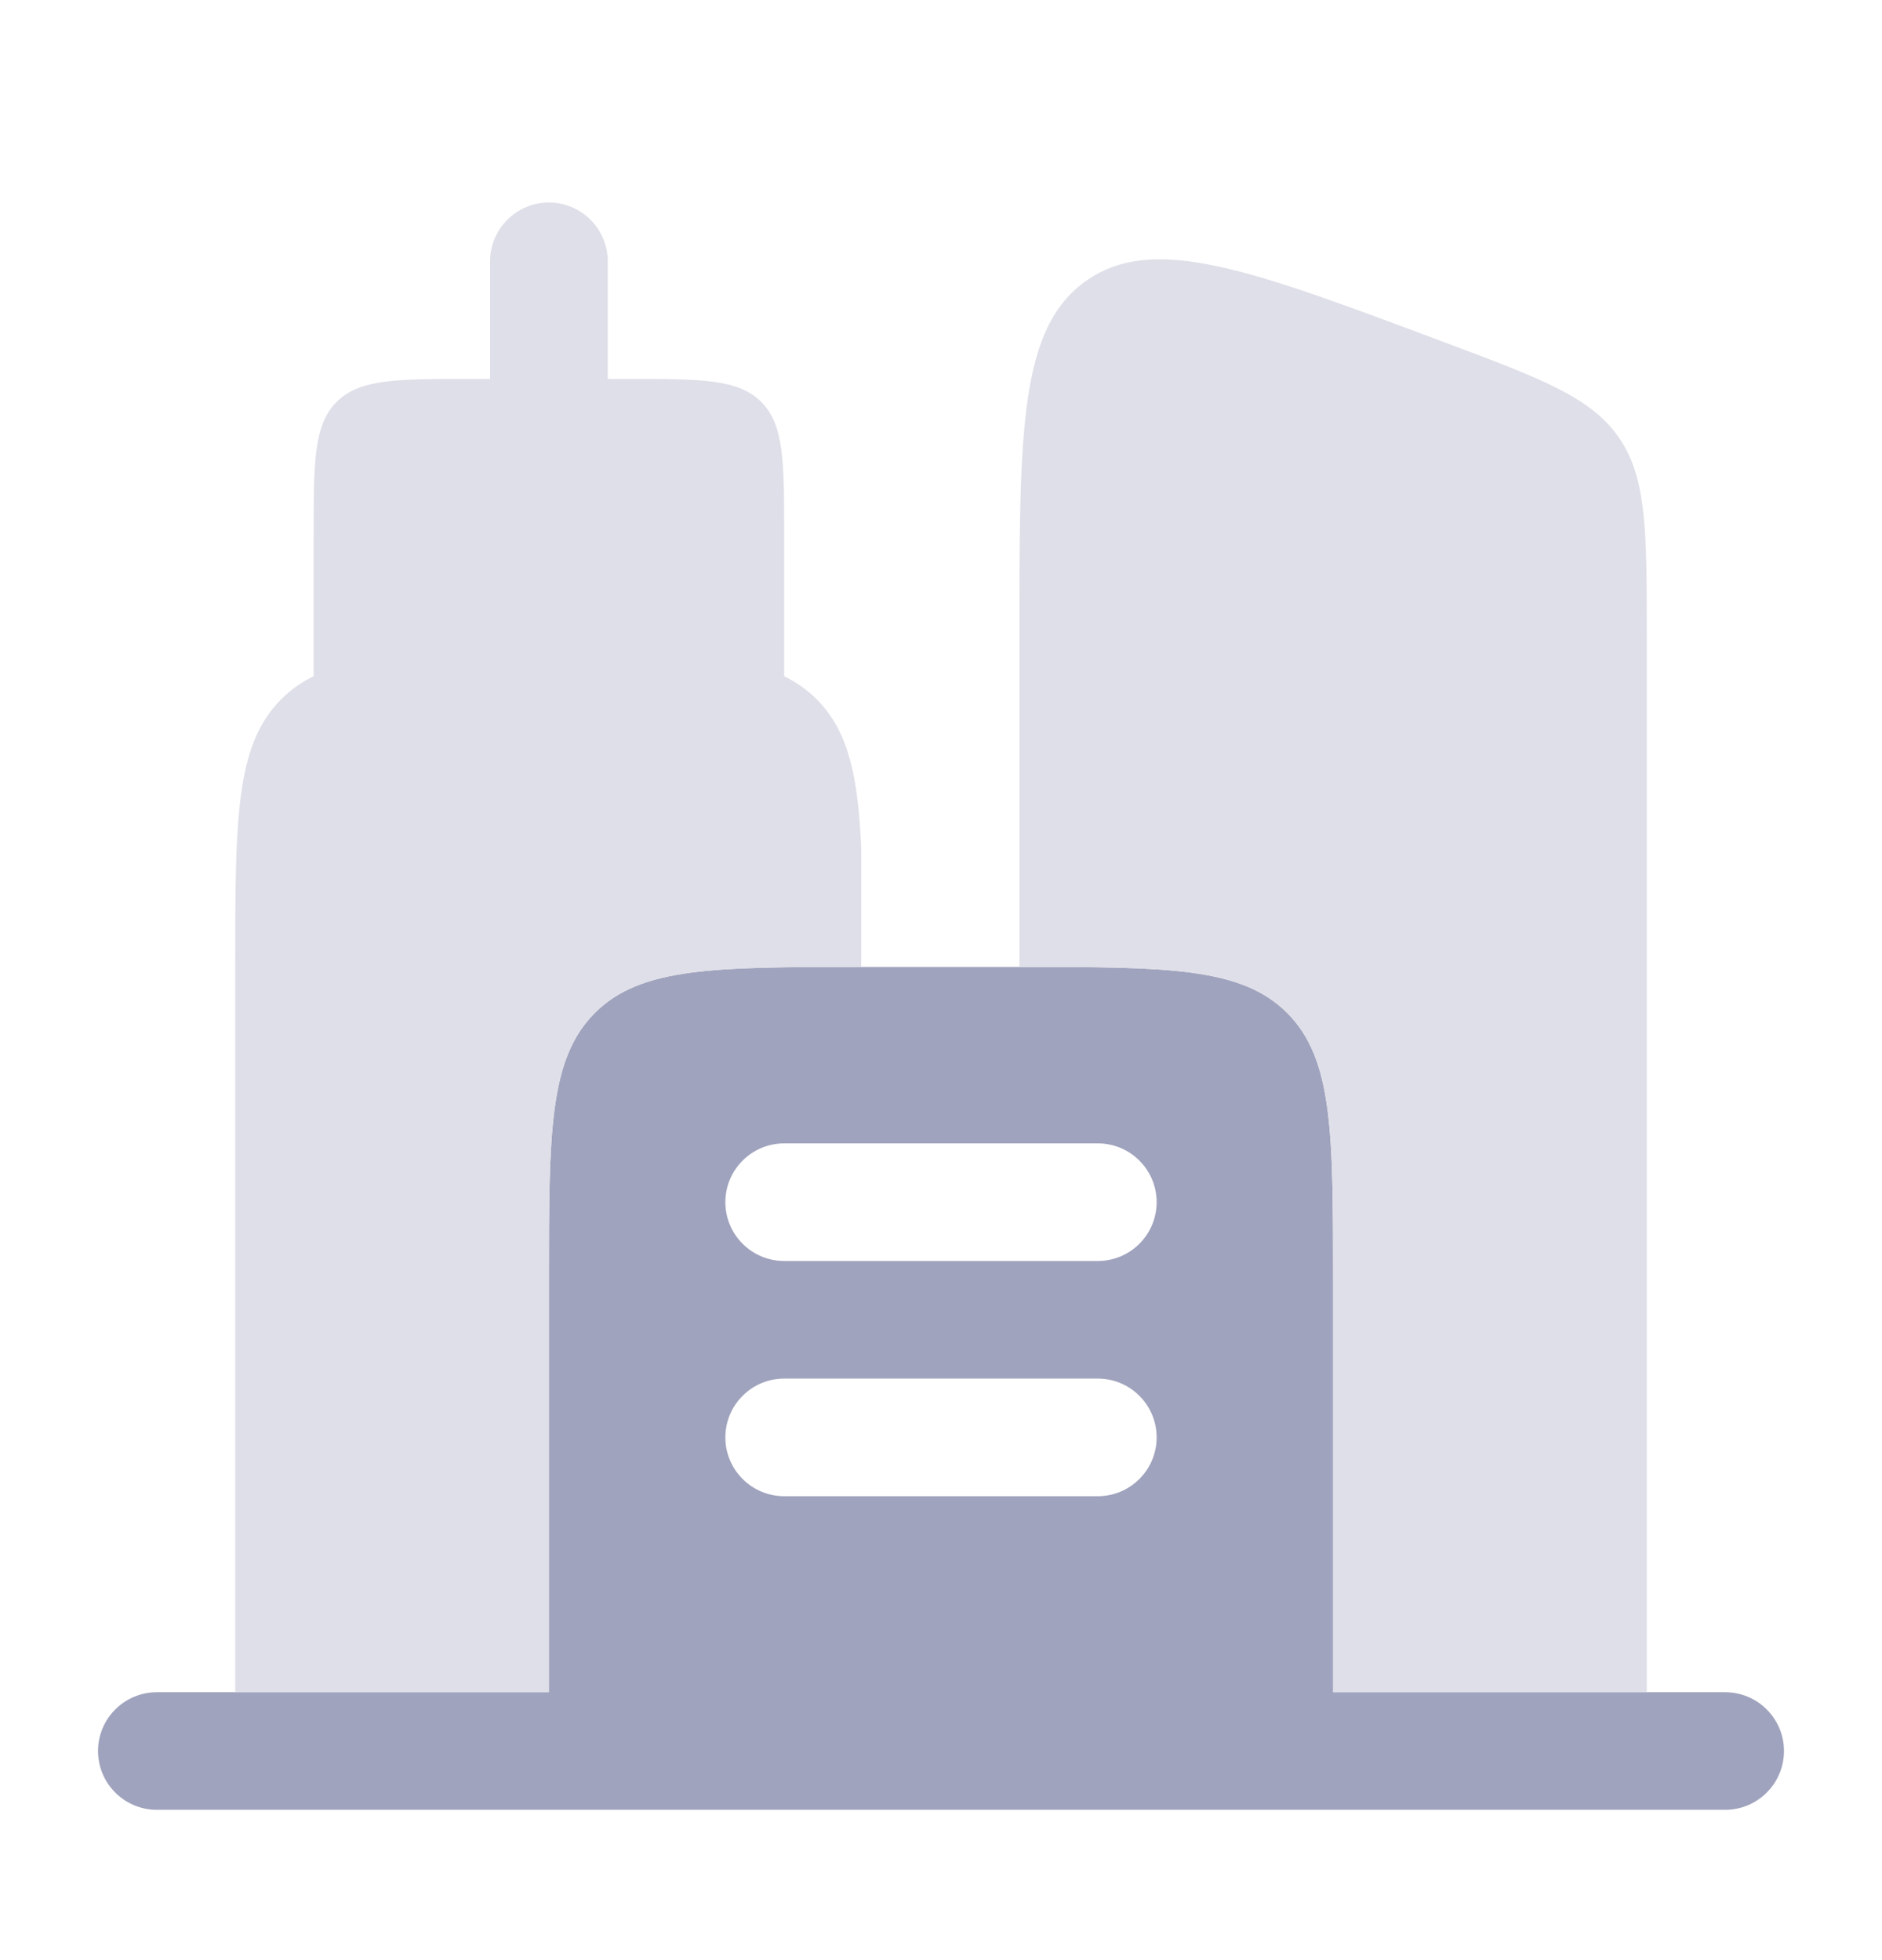
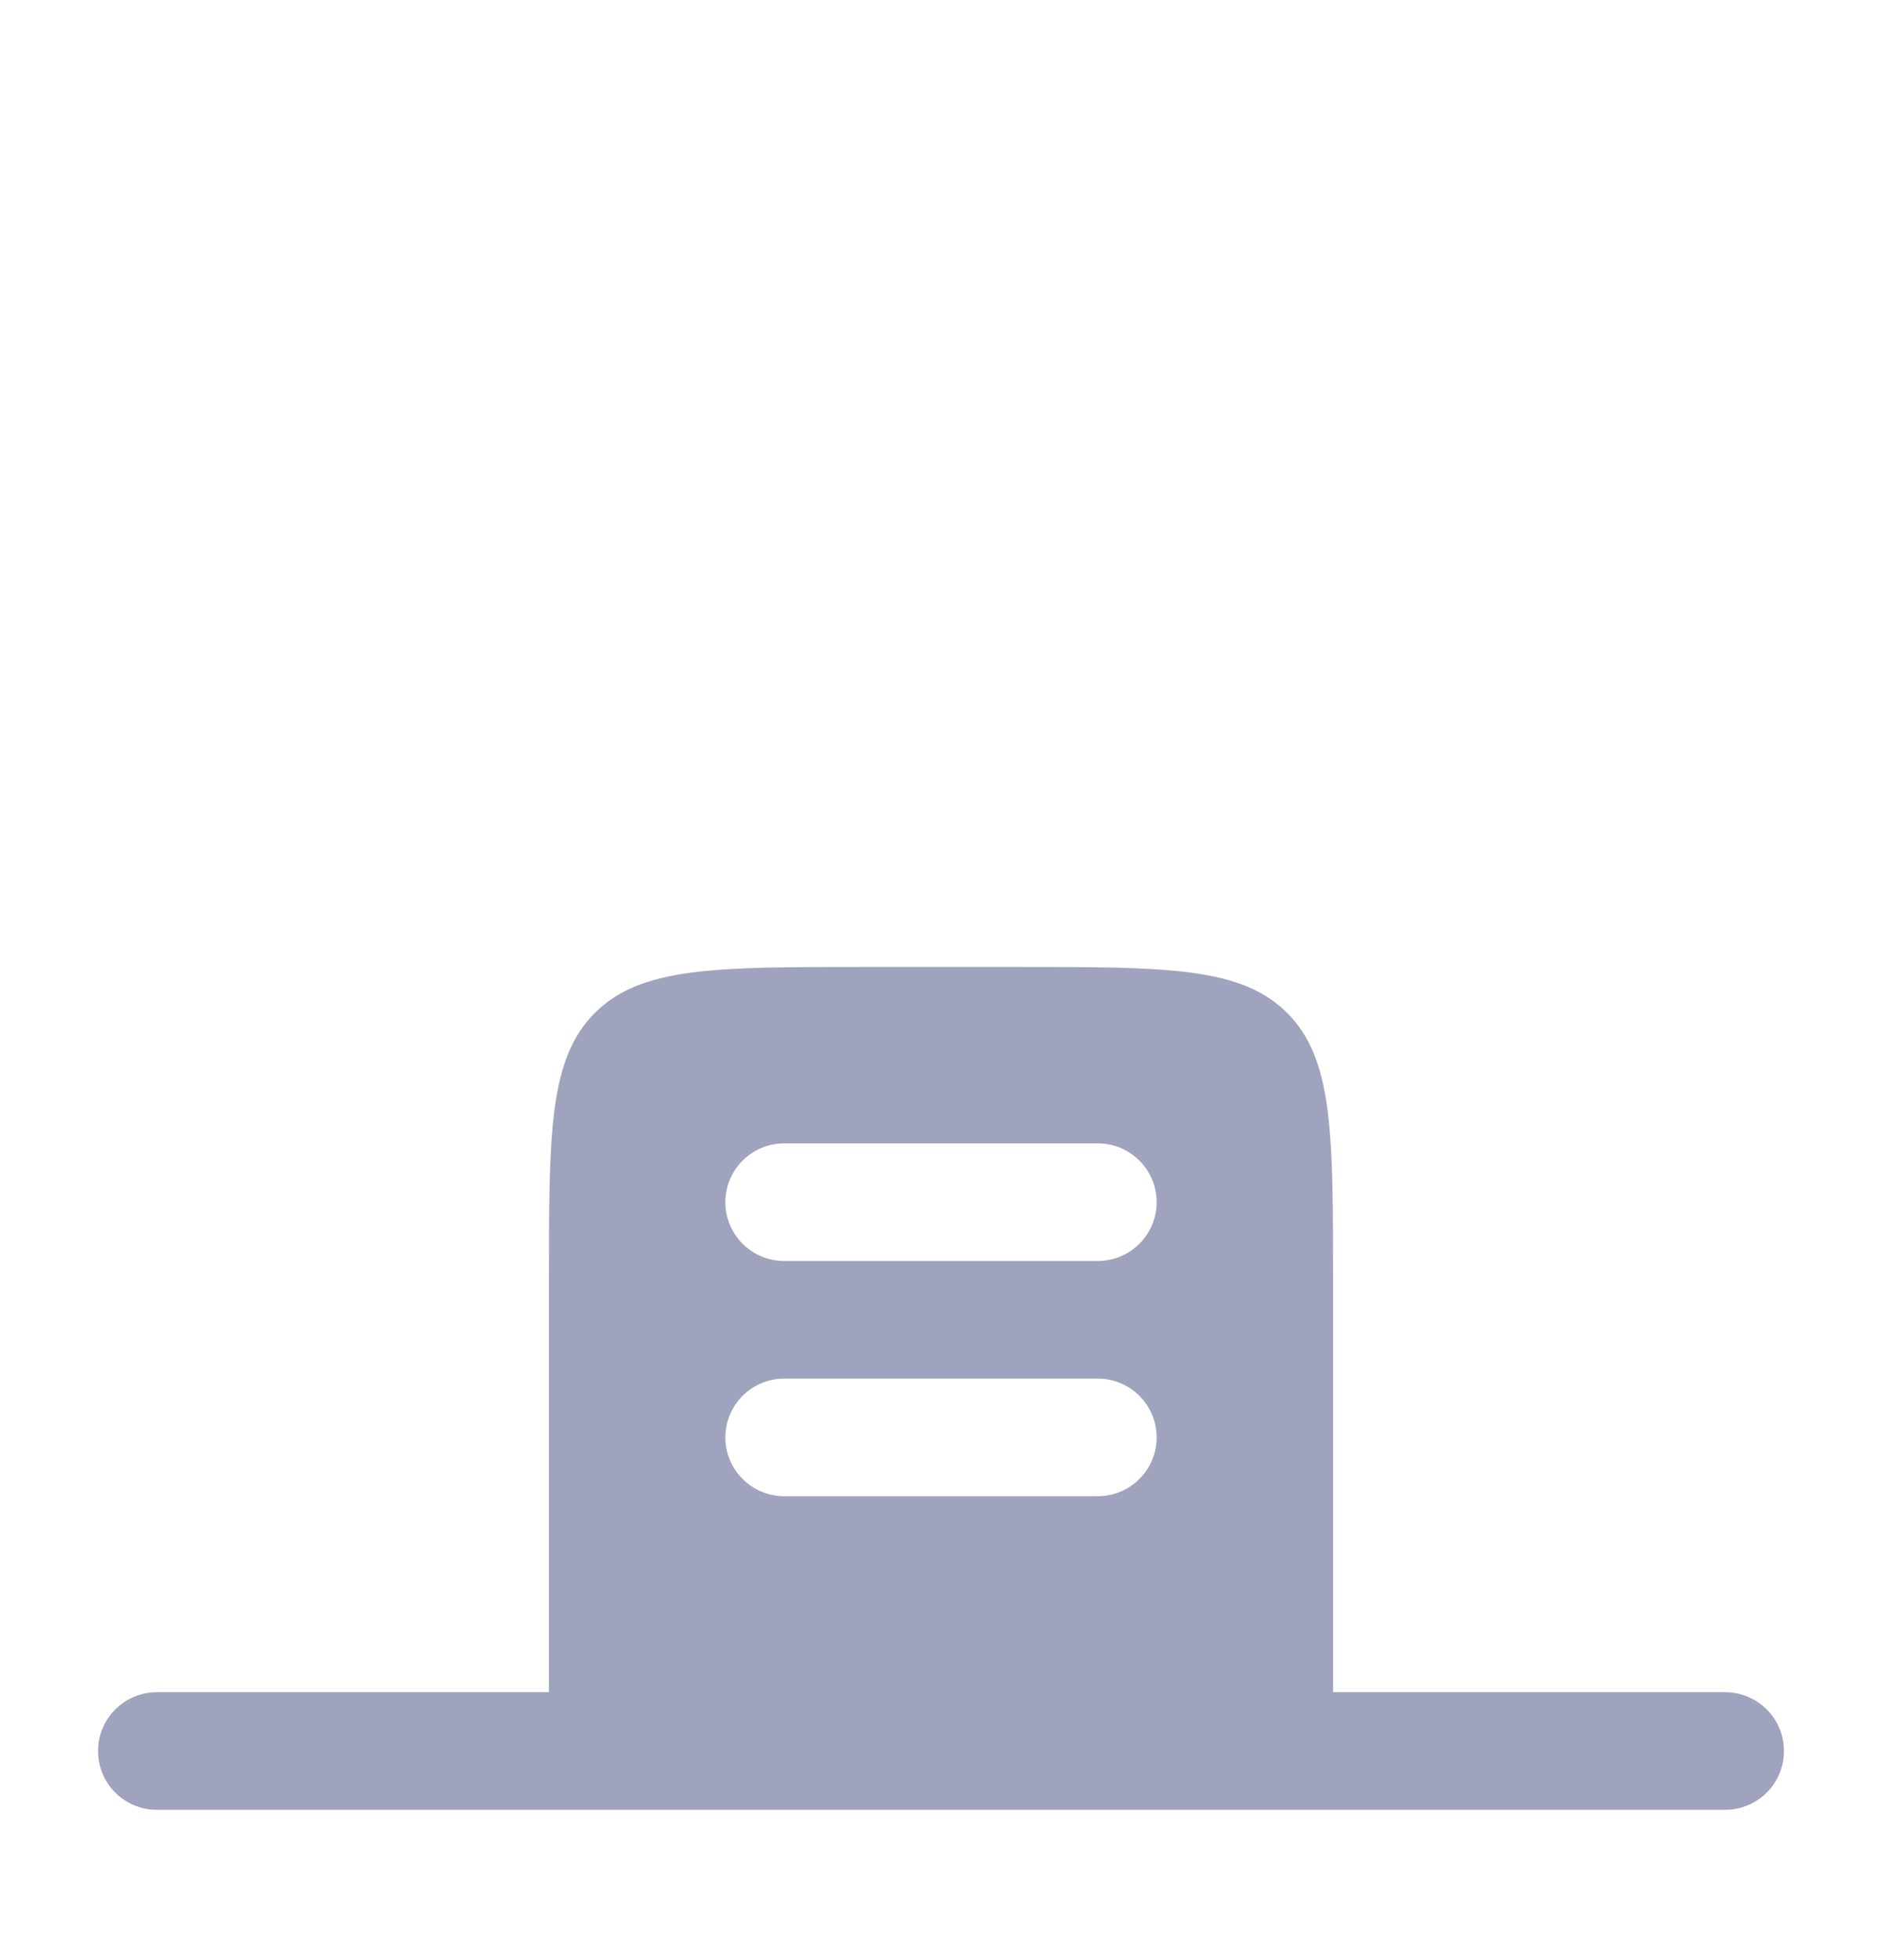
<svg xmlns="http://www.w3.org/2000/svg" width="24" height="25" viewBox="0 0 24 25" fill="none">
  <path fill-rule="evenodd" clip-rule="evenodd" d="M2 21.583C1.801 21.583 1.61 21.662 1.47 21.803C1.329 21.943 1.25 22.134 1.25 22.333C1.25 22.532 1.329 22.723 1.47 22.863C1.61 23.004 1.801 23.083 2 23.083H22C22.199 23.083 22.39 23.004 22.53 22.863C22.671 22.723 22.75 22.532 22.75 22.333C22.75 22.134 22.671 21.943 22.53 21.803C22.39 21.662 22.199 21.583 22 21.583H17V16.333C17 14.447 17 13.505 16.414 12.919C15.828 12.333 14.886 12.333 13 12.333H11C9.114 12.333 8.172 12.333 7.586 12.919C7 13.505 7 14.447 7 16.333V21.583H2ZM9.25 15.333C9.25 15.134 9.329 14.943 9.47 14.803C9.61 14.662 9.801 14.583 10 14.583H14C14.199 14.583 14.39 14.662 14.53 14.803C14.671 14.943 14.75 15.134 14.75 15.333C14.75 15.532 14.671 15.723 14.53 15.863C14.39 16.004 14.199 16.083 14 16.083H10C9.801 16.083 9.61 16.004 9.47 15.863C9.329 15.723 9.25 15.532 9.25 15.333ZM9.25 18.333C9.25 18.134 9.329 17.943 9.47 17.803C9.61 17.662 9.801 17.583 10 17.583H14C14.199 17.583 14.39 17.662 14.53 17.803C14.671 17.943 14.75 18.134 14.75 18.333C14.75 18.532 14.671 18.723 14.53 18.863C14.39 19.004 14.199 19.083 14 19.083H10C9.801 19.083 9.61 19.004 9.47 18.863C9.329 18.723 9.25 18.532 9.25 18.333Z" fill="#A0A3BD" />
-   <path d="M8 4.833C8.943 4.833 9.414 4.833 9.707 5.126C10 5.419 10 5.89 10 6.833V8.625C10.156 8.701 10.294 8.799 10.414 8.919C10.818 9.323 10.944 9.897 10.983 10.833V12.333C9.109 12.333 8.17 12.335 7.586 12.919C7 13.505 7 14.447 7 16.333V21.583H3V12.333C3 10.447 3 9.505 3.586 8.919C3.706 8.798 3.846 8.699 4 8.625V6.833C4 5.89 4 5.419 4.293 5.126C4.586 4.833 5.057 4.833 6 4.833H6.25V3.333C6.25 3.134 6.329 2.943 6.47 2.803C6.61 2.662 6.801 2.583 7 2.583C7.199 2.583 7.39 2.662 7.53 2.803C7.671 2.943 7.75 3.134 7.75 3.333V4.833H8ZM20.644 5.58C20.288 5.066 19.66 4.83 18.404 4.36C15.949 3.439 14.722 2.979 13.861 3.575C13 4.173 13 5.483 13 8.105V12.333C14.886 12.333 15.828 12.333 16.414 12.919C17 13.505 17 14.447 17 16.333V21.583H21V8.105C21 6.765 21 6.094 20.644 5.58Z" fill="#DEDFE8" />
</svg>